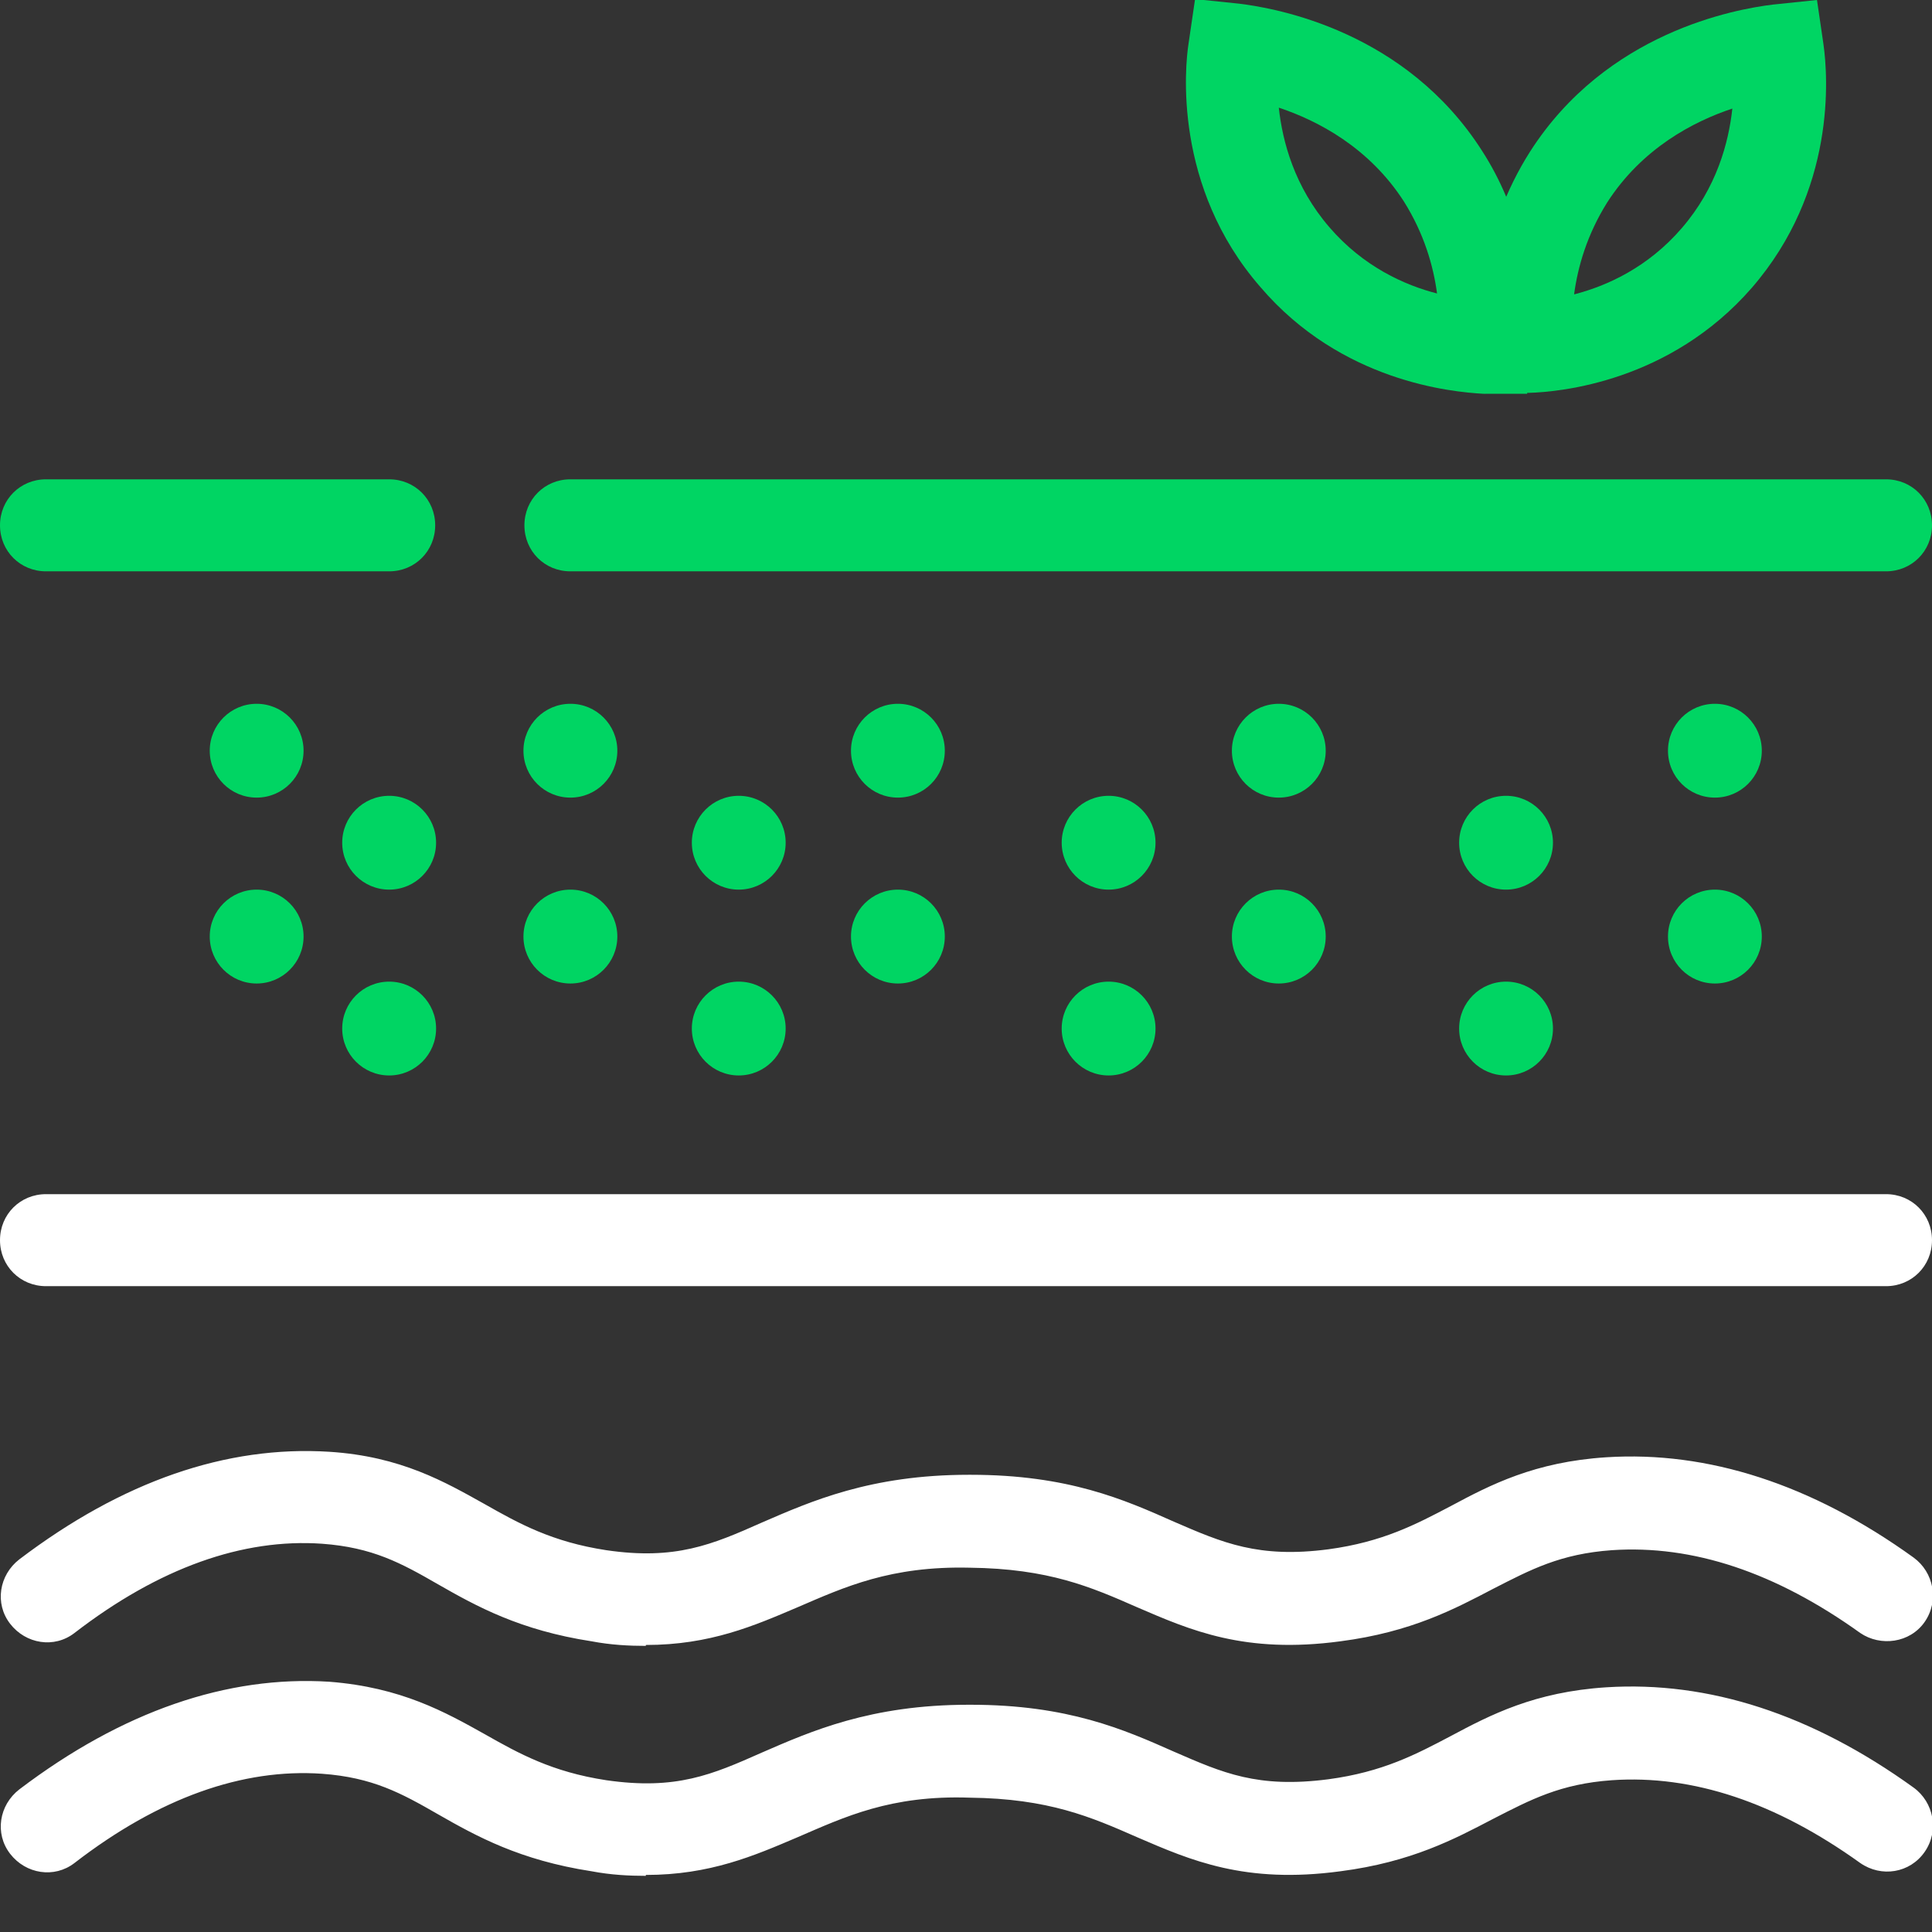
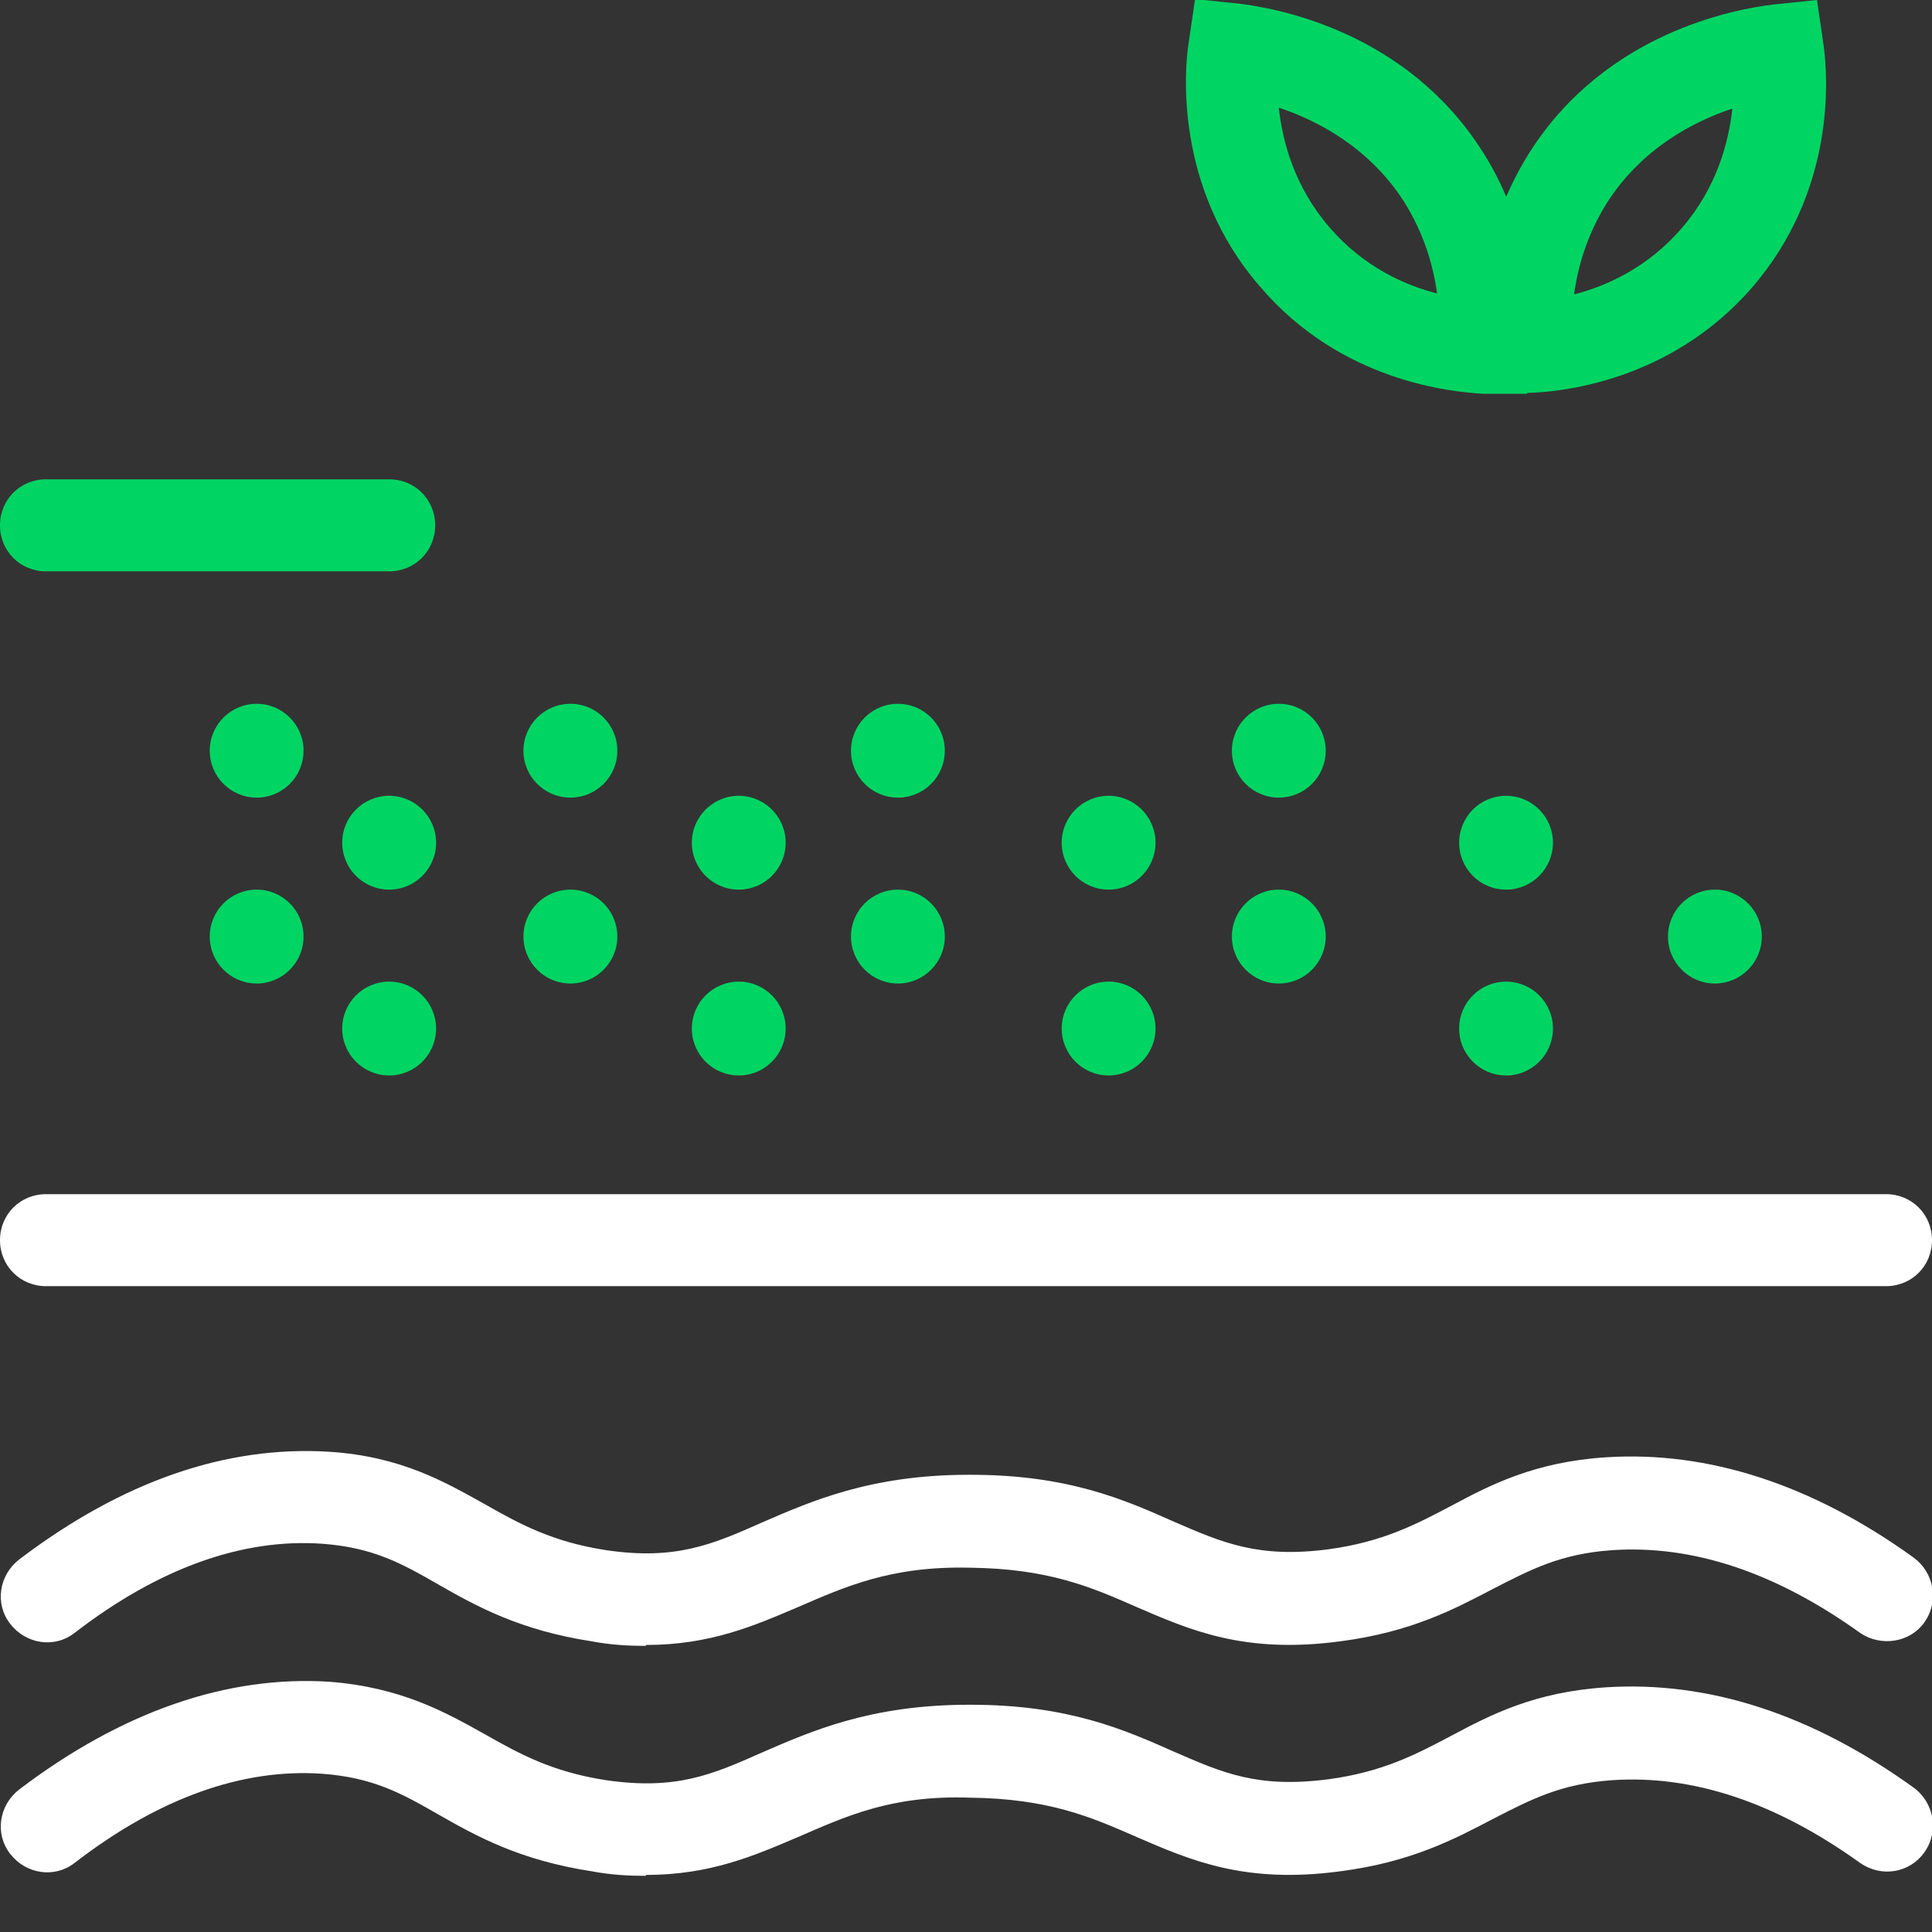
<svg xmlns="http://www.w3.org/2000/svg" width="32" height="32" viewBox="0 0 32 32" fill="none">
  <rect x="0" y="0" width="32" height="32" fill="#333333" stroke="none" />
  <g clip-path="url(#clip0_851_6895)">
    <path d="M31.238 21.303H0.762C0.335 21.303 0 20.968 0 20.541C0 20.114 0.335 19.779 0.762 19.779H31.238C31.665 19.779 32 20.114 32 20.541C32 20.968 31.665 21.303 31.238 21.303Z" fill="white" />
-     <path d="M31.238 9.463H9.447C9.021 9.463 8.686 9.128 8.686 8.701C8.686 8.274 9.021 7.939 9.447 7.939H31.238C31.665 7.939 32 8.274 32 8.701C32 9.128 31.665 9.463 31.238 9.463Z" fill="#00D563" />
    <path d="M6.446 9.463H0.762C0.335 9.463 0 9.128 0 8.701C0 8.274 0.335 7.939 0.762 7.939H6.446C6.872 7.939 7.208 8.274 7.208 8.701C7.208 9.128 6.872 9.463 6.446 9.463Z" fill="#00D563" />
    <path d="M24.594 6.522L24.533 5.806C24.472 5.135 24.518 3.81 25.341 2.514C26.606 0.533 28.739 0.152 29.364 0.076L30.095 0L30.202 0.731C30.278 1.265 30.415 3.154 29.013 4.77C27.657 6.324 25.844 6.491 25.326 6.507H24.61L24.594 6.522ZM28.693 1.798C28.053 2.011 27.2 2.453 26.621 3.352C26.286 3.886 26.133 4.419 26.072 4.876C26.606 4.739 27.291 4.434 27.855 3.779C28.434 3.109 28.632 2.362 28.693 1.798Z" fill="#00D563" />
    <path d="M25.295 6.522H24.564C24.046 6.492 22.217 6.324 20.876 4.754C19.428 3.093 19.626 1.097 19.687 0.716L19.794 -0.015L20.526 0.061C21.15 0.137 23.284 0.518 24.548 2.499C25.158 3.444 25.432 4.617 25.356 5.775L25.295 6.507V6.522ZM21.181 1.783C21.242 2.347 21.44 3.093 22.019 3.764C22.583 4.419 23.268 4.724 23.802 4.861C23.741 4.404 23.588 3.871 23.253 3.337C22.674 2.438 21.821 1.996 21.181 1.783Z" fill="#00D563" />
    <path d="M4.251 13.211C4.68 13.211 5.028 12.864 5.028 12.434C5.028 12.005 4.68 11.657 4.251 11.657C3.822 11.657 3.474 12.005 3.474 12.434C3.474 12.864 3.822 13.211 4.251 13.211Z" fill="#00D563" />
    <path d="M6.446 14.735C6.875 14.735 7.223 14.387 7.223 13.958C7.223 13.529 6.875 13.181 6.446 13.181C6.016 13.181 5.668 13.529 5.668 13.958C5.668 14.387 6.016 14.735 6.446 14.735Z" fill="#00D563" />
    <path d="M9.448 13.211C9.877 13.211 10.225 12.864 10.225 12.434C10.225 12.005 9.877 11.657 9.448 11.657C9.018 11.657 8.67 12.005 8.67 12.434C8.67 12.864 9.018 13.211 9.448 13.211Z" fill="#00D563" />
    <path d="M12.236 14.735C12.665 14.735 13.013 14.387 13.013 13.958C13.013 13.529 12.665 13.181 12.236 13.181C11.807 13.181 11.459 13.529 11.459 13.958C11.459 14.387 11.807 14.735 12.236 14.735Z" fill="#00D563" />
    <path d="M14.872 13.211C15.302 13.211 15.649 12.864 15.649 12.434C15.649 12.005 15.302 11.657 14.872 11.657C14.443 11.657 14.095 12.005 14.095 12.434C14.095 12.864 14.443 13.211 14.872 13.211Z" fill="#00D563" />
    <path d="M18.362 14.735C18.791 14.735 19.139 14.387 19.139 13.958C19.139 13.529 18.791 13.181 18.362 13.181C17.933 13.181 17.585 13.529 17.585 13.958C17.585 14.387 17.933 14.735 18.362 14.735Z" fill="#00D563" />
    <path d="M21.181 13.211C21.61 13.211 21.958 12.864 21.958 12.434C21.958 12.005 21.61 11.657 21.181 11.657C20.752 11.657 20.404 12.005 20.404 12.434C20.404 12.864 20.752 13.211 21.181 13.211Z" fill="#00D563" />
    <path d="M24.945 14.735C25.374 14.735 25.722 14.387 25.722 13.958C25.722 13.529 25.374 13.181 24.945 13.181C24.515 13.181 24.168 13.529 24.168 13.958C24.168 14.387 24.515 14.735 24.945 14.735Z" fill="#00D563" />
-     <path d="M28.404 13.211C28.833 13.211 29.181 12.864 29.181 12.434C29.181 12.005 28.833 11.657 28.404 11.657C27.974 11.657 27.627 12.005 27.627 12.434C27.627 12.864 27.974 13.211 28.404 13.211Z" fill="#00D563" />
    <path d="M4.251 16.29C4.68 16.29 5.028 15.942 5.028 15.512C5.028 15.083 4.68 14.735 4.251 14.735C3.822 14.735 3.474 15.083 3.474 15.512C3.474 15.942 3.822 16.29 4.251 16.29Z" fill="#00D563" />
    <path d="M6.446 17.813C6.875 17.813 7.223 17.465 7.223 17.036C7.223 16.607 6.875 16.259 6.446 16.259C6.016 16.259 5.668 16.607 5.668 17.036C5.668 17.465 6.016 17.813 6.446 17.813Z" fill="#00D563" />
    <path d="M9.448 16.29C9.877 16.29 10.225 15.942 10.225 15.512C10.225 15.083 9.877 14.735 9.448 14.735C9.018 14.735 8.67 15.083 8.67 15.512C8.67 15.942 9.018 16.29 9.448 16.29Z" fill="#00D563" />
    <path d="M12.236 17.813C12.665 17.813 13.013 17.465 13.013 17.036C13.013 16.607 12.665 16.259 12.236 16.259C11.807 16.259 11.459 16.607 11.459 17.036C11.459 17.465 11.807 17.813 12.236 17.813Z" fill="#00D563" />
    <path d="M14.872 16.29C15.302 16.29 15.649 15.942 15.649 15.512C15.649 15.083 15.302 14.735 14.872 14.735C14.443 14.735 14.095 15.083 14.095 15.512C14.095 15.942 14.443 16.29 14.872 16.29Z" fill="#00D563" />
    <path d="M18.362 17.813C18.791 17.813 19.139 17.465 19.139 17.036C19.139 16.607 18.791 16.259 18.362 16.259C17.933 16.259 17.585 16.607 17.585 17.036C17.585 17.465 17.933 17.813 18.362 17.813Z" fill="#00D563" />
    <path d="M21.181 16.29C21.61 16.29 21.958 15.942 21.958 15.512C21.958 15.083 21.61 14.735 21.181 14.735C20.752 14.735 20.404 15.083 20.404 15.512C20.404 15.942 20.752 16.29 21.181 16.29Z" fill="#00D563" />
    <path d="M24.945 17.813C25.374 17.813 25.722 17.465 25.722 17.036C25.722 16.607 25.374 16.259 24.945 16.259C24.515 16.259 24.168 16.607 24.168 17.036C24.168 17.465 24.515 17.813 24.945 17.813Z" fill="#00D563" />
    <path d="M28.404 16.29C28.833 16.29 29.181 15.942 29.181 15.512C29.181 15.083 28.833 14.735 28.404 14.735C27.974 14.735 27.627 15.083 27.627 15.512C27.627 15.942 27.974 16.29 28.404 16.29Z" fill="#00D563" />
    <path d="M10.697 27.261C10.423 27.261 10.118 27.246 9.798 27.185C8.609 27.002 7.893 26.606 7.253 26.24C6.644 25.889 6.171 25.63 5.333 25.569C4.023 25.478 2.636 25.966 1.234 27.047C0.899 27.307 0.427 27.23 0.168 26.895C-0.092 26.56 -0.015 26.087 0.32 25.828C2.027 24.533 3.748 23.939 5.455 24.046C6.644 24.122 7.375 24.549 8.03 24.914C8.594 25.234 9.143 25.539 10.042 25.676C11.185 25.844 11.794 25.585 12.617 25.219C13.425 24.869 14.415 24.427 16.046 24.427H16.076C17.691 24.427 18.621 24.838 19.444 25.204C20.251 25.554 20.846 25.813 22.004 25.661C22.903 25.539 23.451 25.249 24.03 24.945C24.686 24.594 25.417 24.213 26.606 24.137C28.282 24.03 30.004 24.579 31.695 25.798C32.03 26.042 32.122 26.514 31.878 26.865C31.634 27.215 31.147 27.276 30.811 27.047C29.409 26.042 28.038 25.585 26.697 25.676C25.844 25.737 25.356 25.996 24.731 26.316C24.091 26.651 23.375 27.032 22.202 27.185C20.617 27.398 19.718 27.002 18.834 26.621C18.072 26.286 17.371 25.981 16.061 25.966C14.75 25.935 13.989 26.286 13.211 26.621C12.495 26.926 11.764 27.246 10.697 27.246V27.261Z" fill="white" />
    <path d="M10.697 31.07C10.423 31.07 10.118 31.055 9.798 30.994C8.609 30.811 7.893 30.415 7.253 30.049C6.644 29.699 6.171 29.44 5.333 29.379C4.023 29.288 2.636 29.775 1.234 30.857C0.899 31.116 0.427 31.04 0.168 30.705C-0.092 30.369 -0.015 29.897 0.32 29.638C2.027 28.343 3.764 27.748 5.455 27.855C6.644 27.947 7.375 28.358 8.03 28.724C8.594 29.044 9.143 29.349 10.042 29.486C11.2 29.653 11.794 29.394 12.617 29.029C13.425 28.678 14.415 28.236 16.046 28.236H16.076C17.691 28.236 18.621 28.648 19.444 29.013C20.251 29.364 20.83 29.623 22.004 29.47C22.903 29.349 23.451 29.059 24.03 28.754C24.686 28.404 25.417 28.023 26.606 27.947C28.297 27.84 30.004 28.389 31.695 29.608C32.03 29.851 32.122 30.324 31.878 30.674C31.634 31.025 31.162 31.101 30.811 30.857C29.409 29.851 28.038 29.394 26.697 29.486C25.844 29.547 25.356 29.806 24.731 30.126C24.091 30.461 23.375 30.842 22.202 30.994C20.617 31.208 19.718 30.811 18.834 30.43C18.072 30.095 17.371 29.79 16.061 29.775C14.75 29.73 13.989 30.095 13.211 30.43C12.495 30.735 11.764 31.055 10.697 31.055V31.07Z" fill="white" />
  </g>
  <defs>
    <clipPath id="clip0_851_6895">
      <rect width="32" height="31.07" fill="white" />
    </clipPath>
  </defs>
</svg>